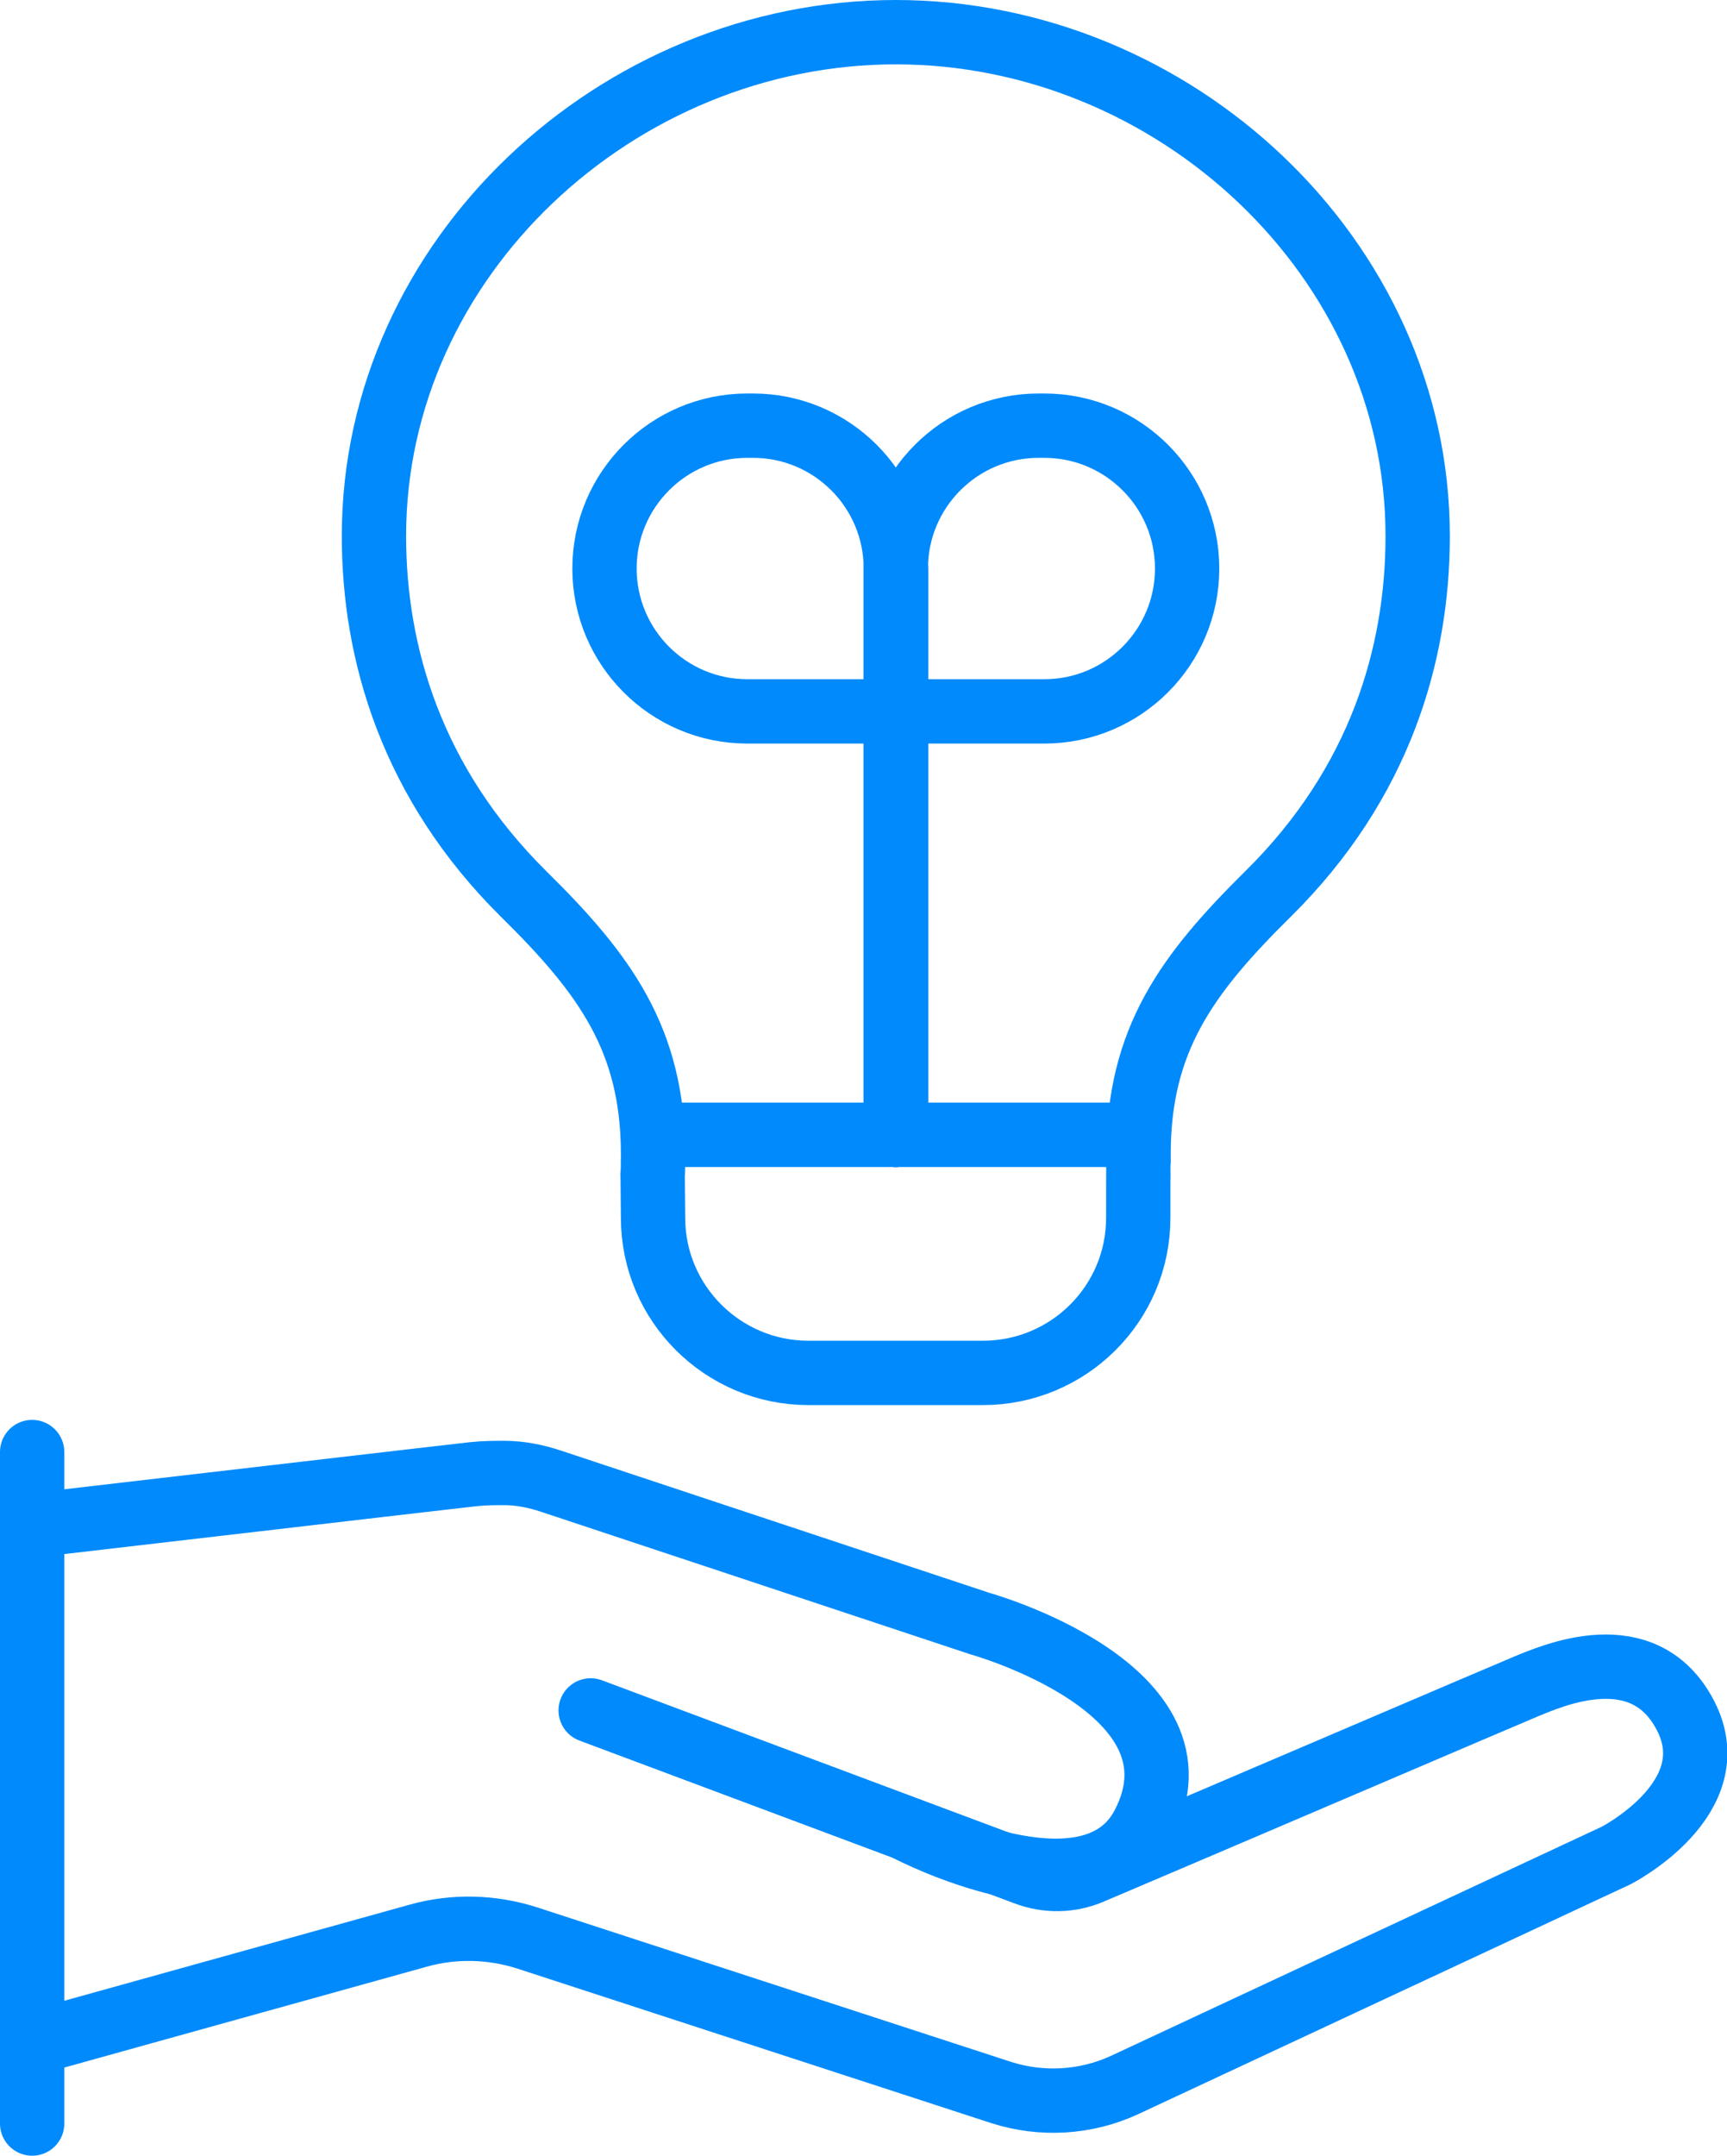
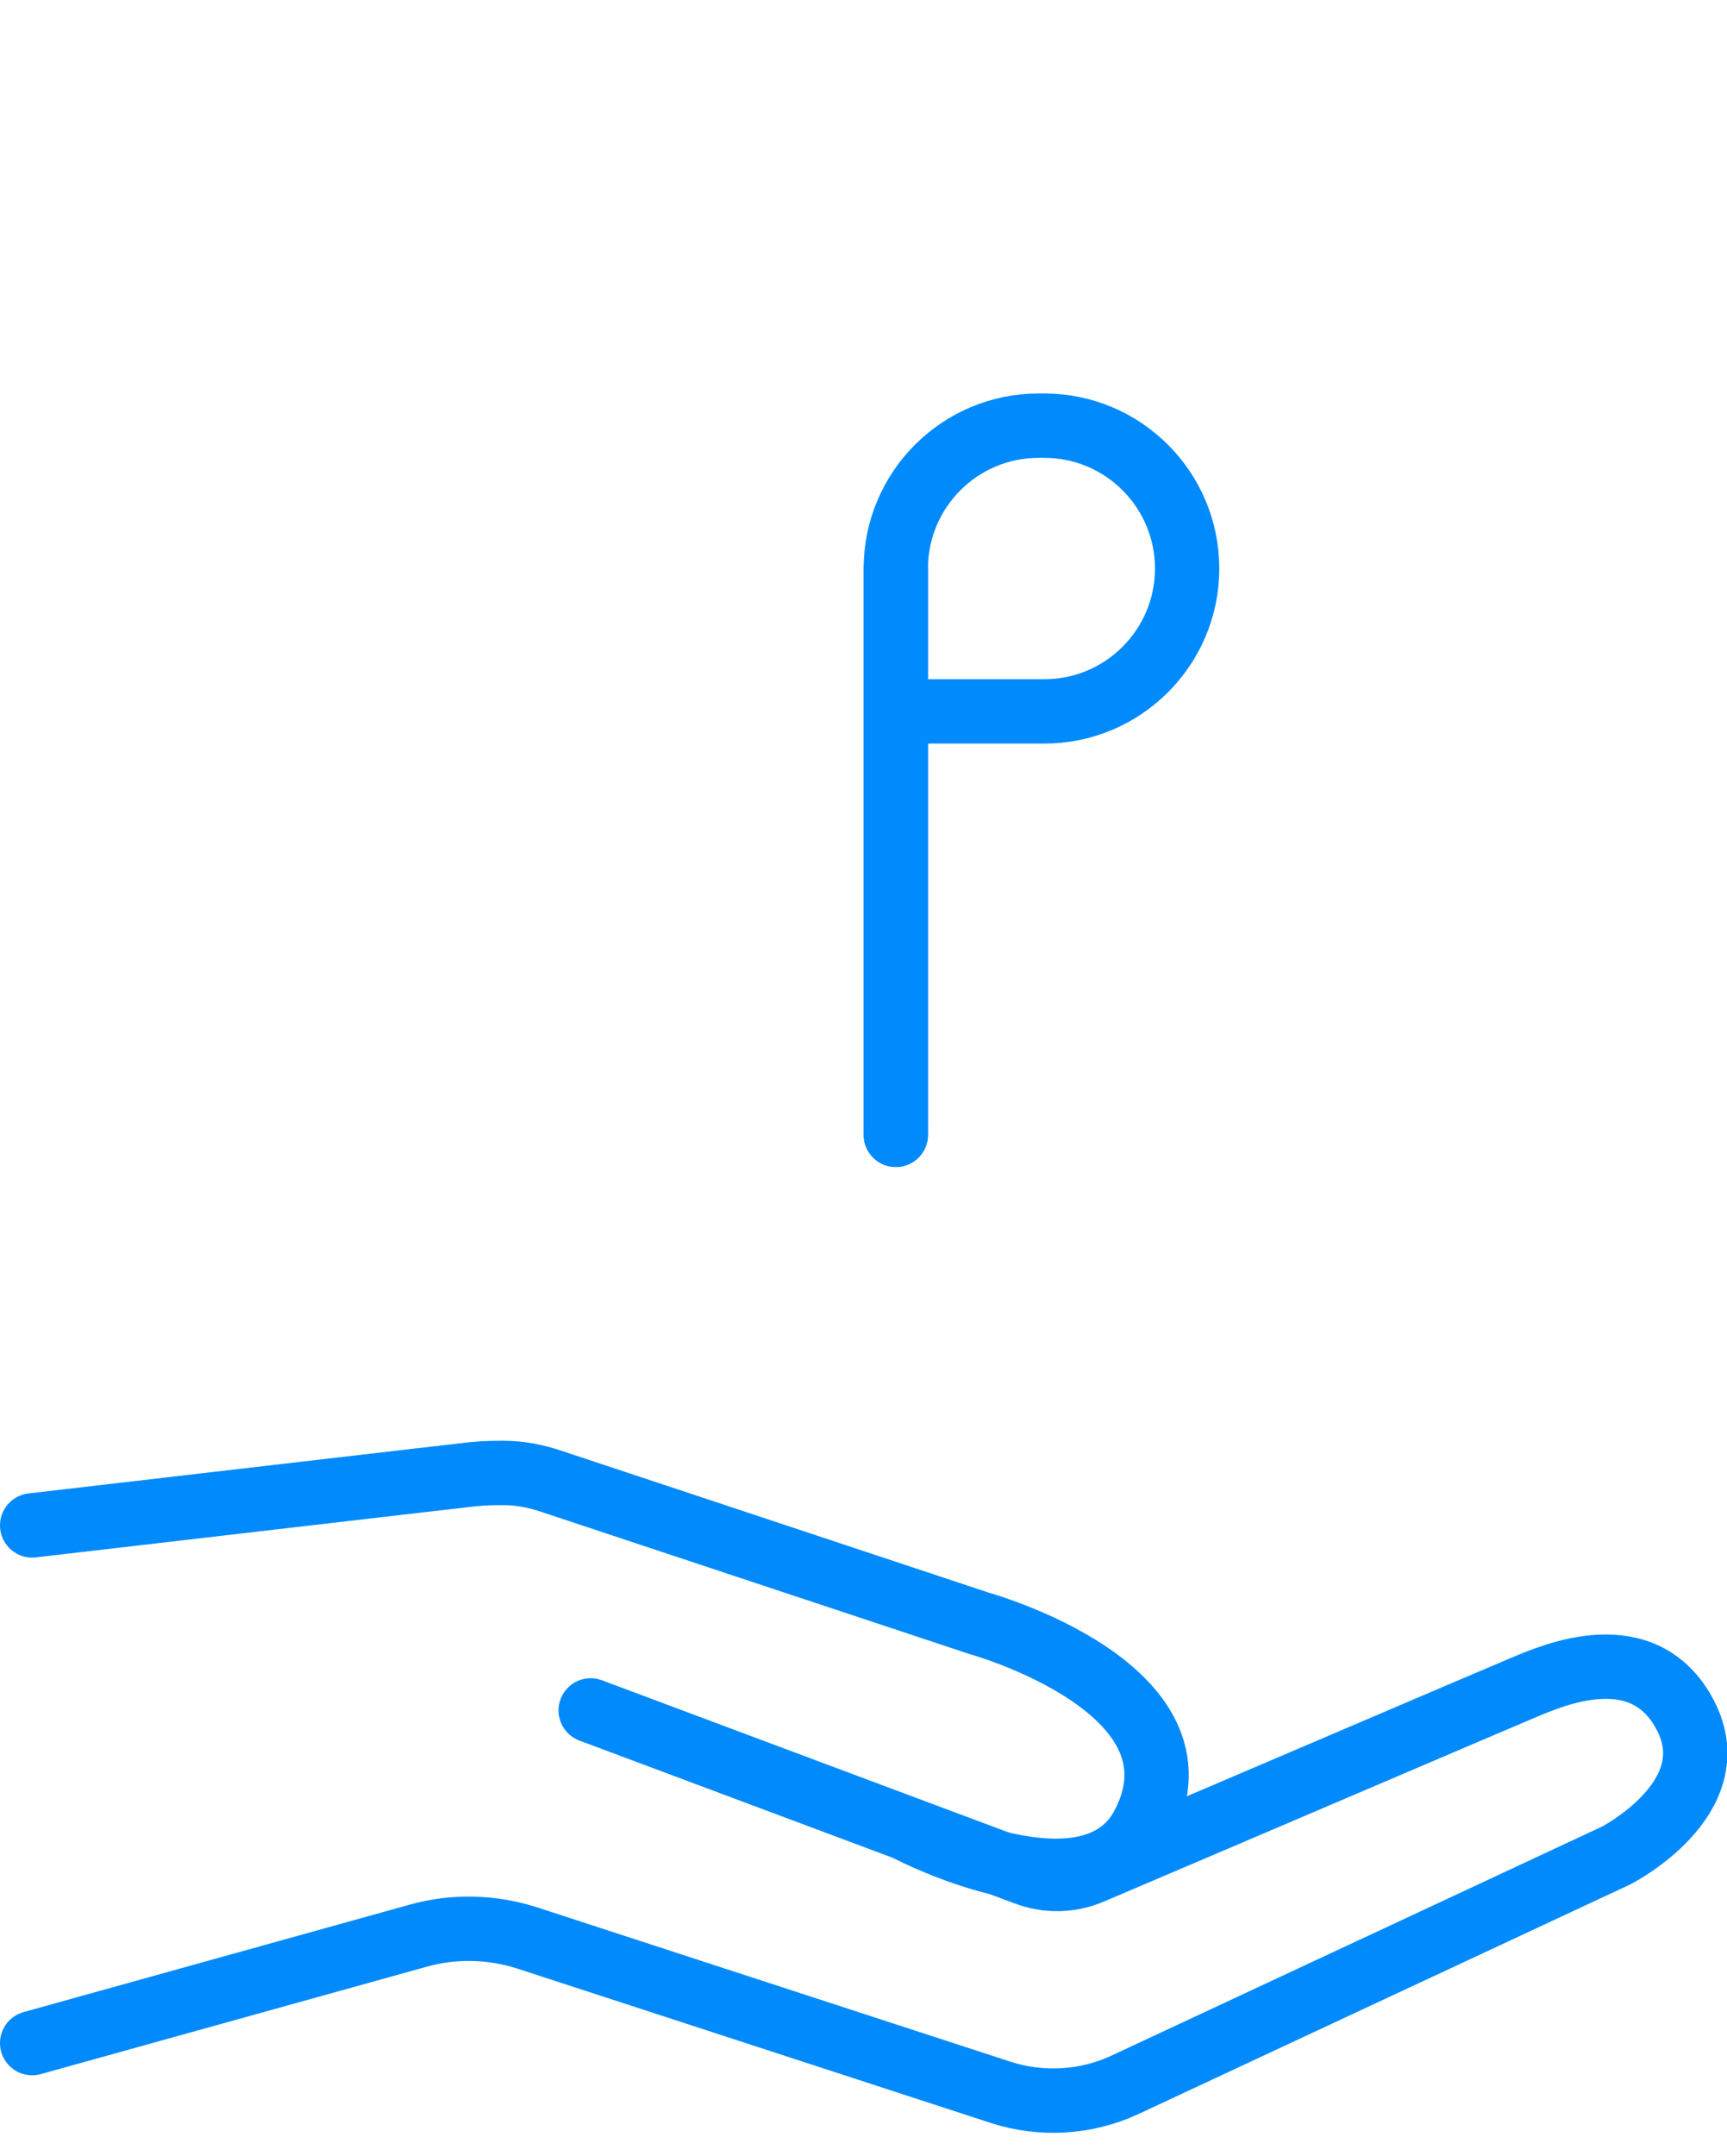
<svg xmlns="http://www.w3.org/2000/svg" id="Layer_1" data-name="Layer 1" viewBox="0 0 53.71 67">
  <defs>
    <style>
      .cls-1 {
        fill: none;
        stroke: #008AFC;
        stroke-linecap: round;
        stroke-linejoin: round;
        stroke-width: 2px;
      }
    </style>
  </defs>
  <g>
    <g>
      <line class="cls-1" x1="27.86" y1="17.67" x2="27.86" y2="35.27" />
-       <path class="cls-1" d="M27.86,35.27v-17.6c0-2.45-1.99-4.44-4.44-4.44h-.18c-2.45,0-4.44,1.99-4.44,4.44h0c0,2.45,1.99,4.44,4.44,4.44h4.61" />
-       <line class="cls-1" x1="27.86" y1="17.67" x2="27.86" y2="35.27" />
      <path class="cls-1" d="M27.86,35.27v-17.6c0-2.45,1.99-4.44,4.44-4.44h.18c2.45,0,4.44,1.99,4.44,4.44h0c0,2.45-1.99,4.44-4.44,4.44h-4.61" />
    </g>
-     <path class="cls-1" d="M20.31,36.07v-.2c0-3.55-1.49-5.59-4.02-8.08-3.49-3.45-4.66-7.49-4.66-11.13h0c0-8.65,7.58-15.66,16.23-15.66s16.23,7.01,16.23,15.66h0c0,3.65-1.16,7.68-4.66,11.13-2.52,2.49-4.02,4.53-4.02,8.08v.2" />
-     <path class="cls-1" d="M35.4,36.07c0-.44-.37-.8-.81-.8h-13.47c-.44,0-.8.35-.81.8-.02,1.42-.02-.9,0,1.78,0,2.66,2.17,4.82,4.83,4.82h5.43c2.66,0,4.83-2.15,4.83-4.82,0-2.68.01-.36,0-1.78Z" />
  </g>
  <g>
    <g>
      <path class="cls-1" d="M28.26,56.87s5.66,2.96,7.29-.14c2.22-4.24-5.08-6.27-5.08-6.27l-13.32-4.42c-.48-.16-.97-.26-1.48-.26-.28,0-.6,0-.97.04-.56.06-8.87,1.03-13.7,1.59" />
      <path class="cls-1" d="M1,63.5l12.01-3.34c1.11-.31,2.28-.28,3.38.07l14.73,4.8c1.27.41,2.65.33,3.86-.23l15.28-7.13s3.49-1.78,2.16-4.35c-1.3-2.51-4.16-1.23-4.97-.9-.51.21-10.3,4.4-13.51,5.76-.65.28-1.38.29-2.04.04l-13.53-5.06" />
    </g>
-     <line class="cls-1" x1="1" y1="66" x2="1" y2="45.13" />
  </g>
</svg>